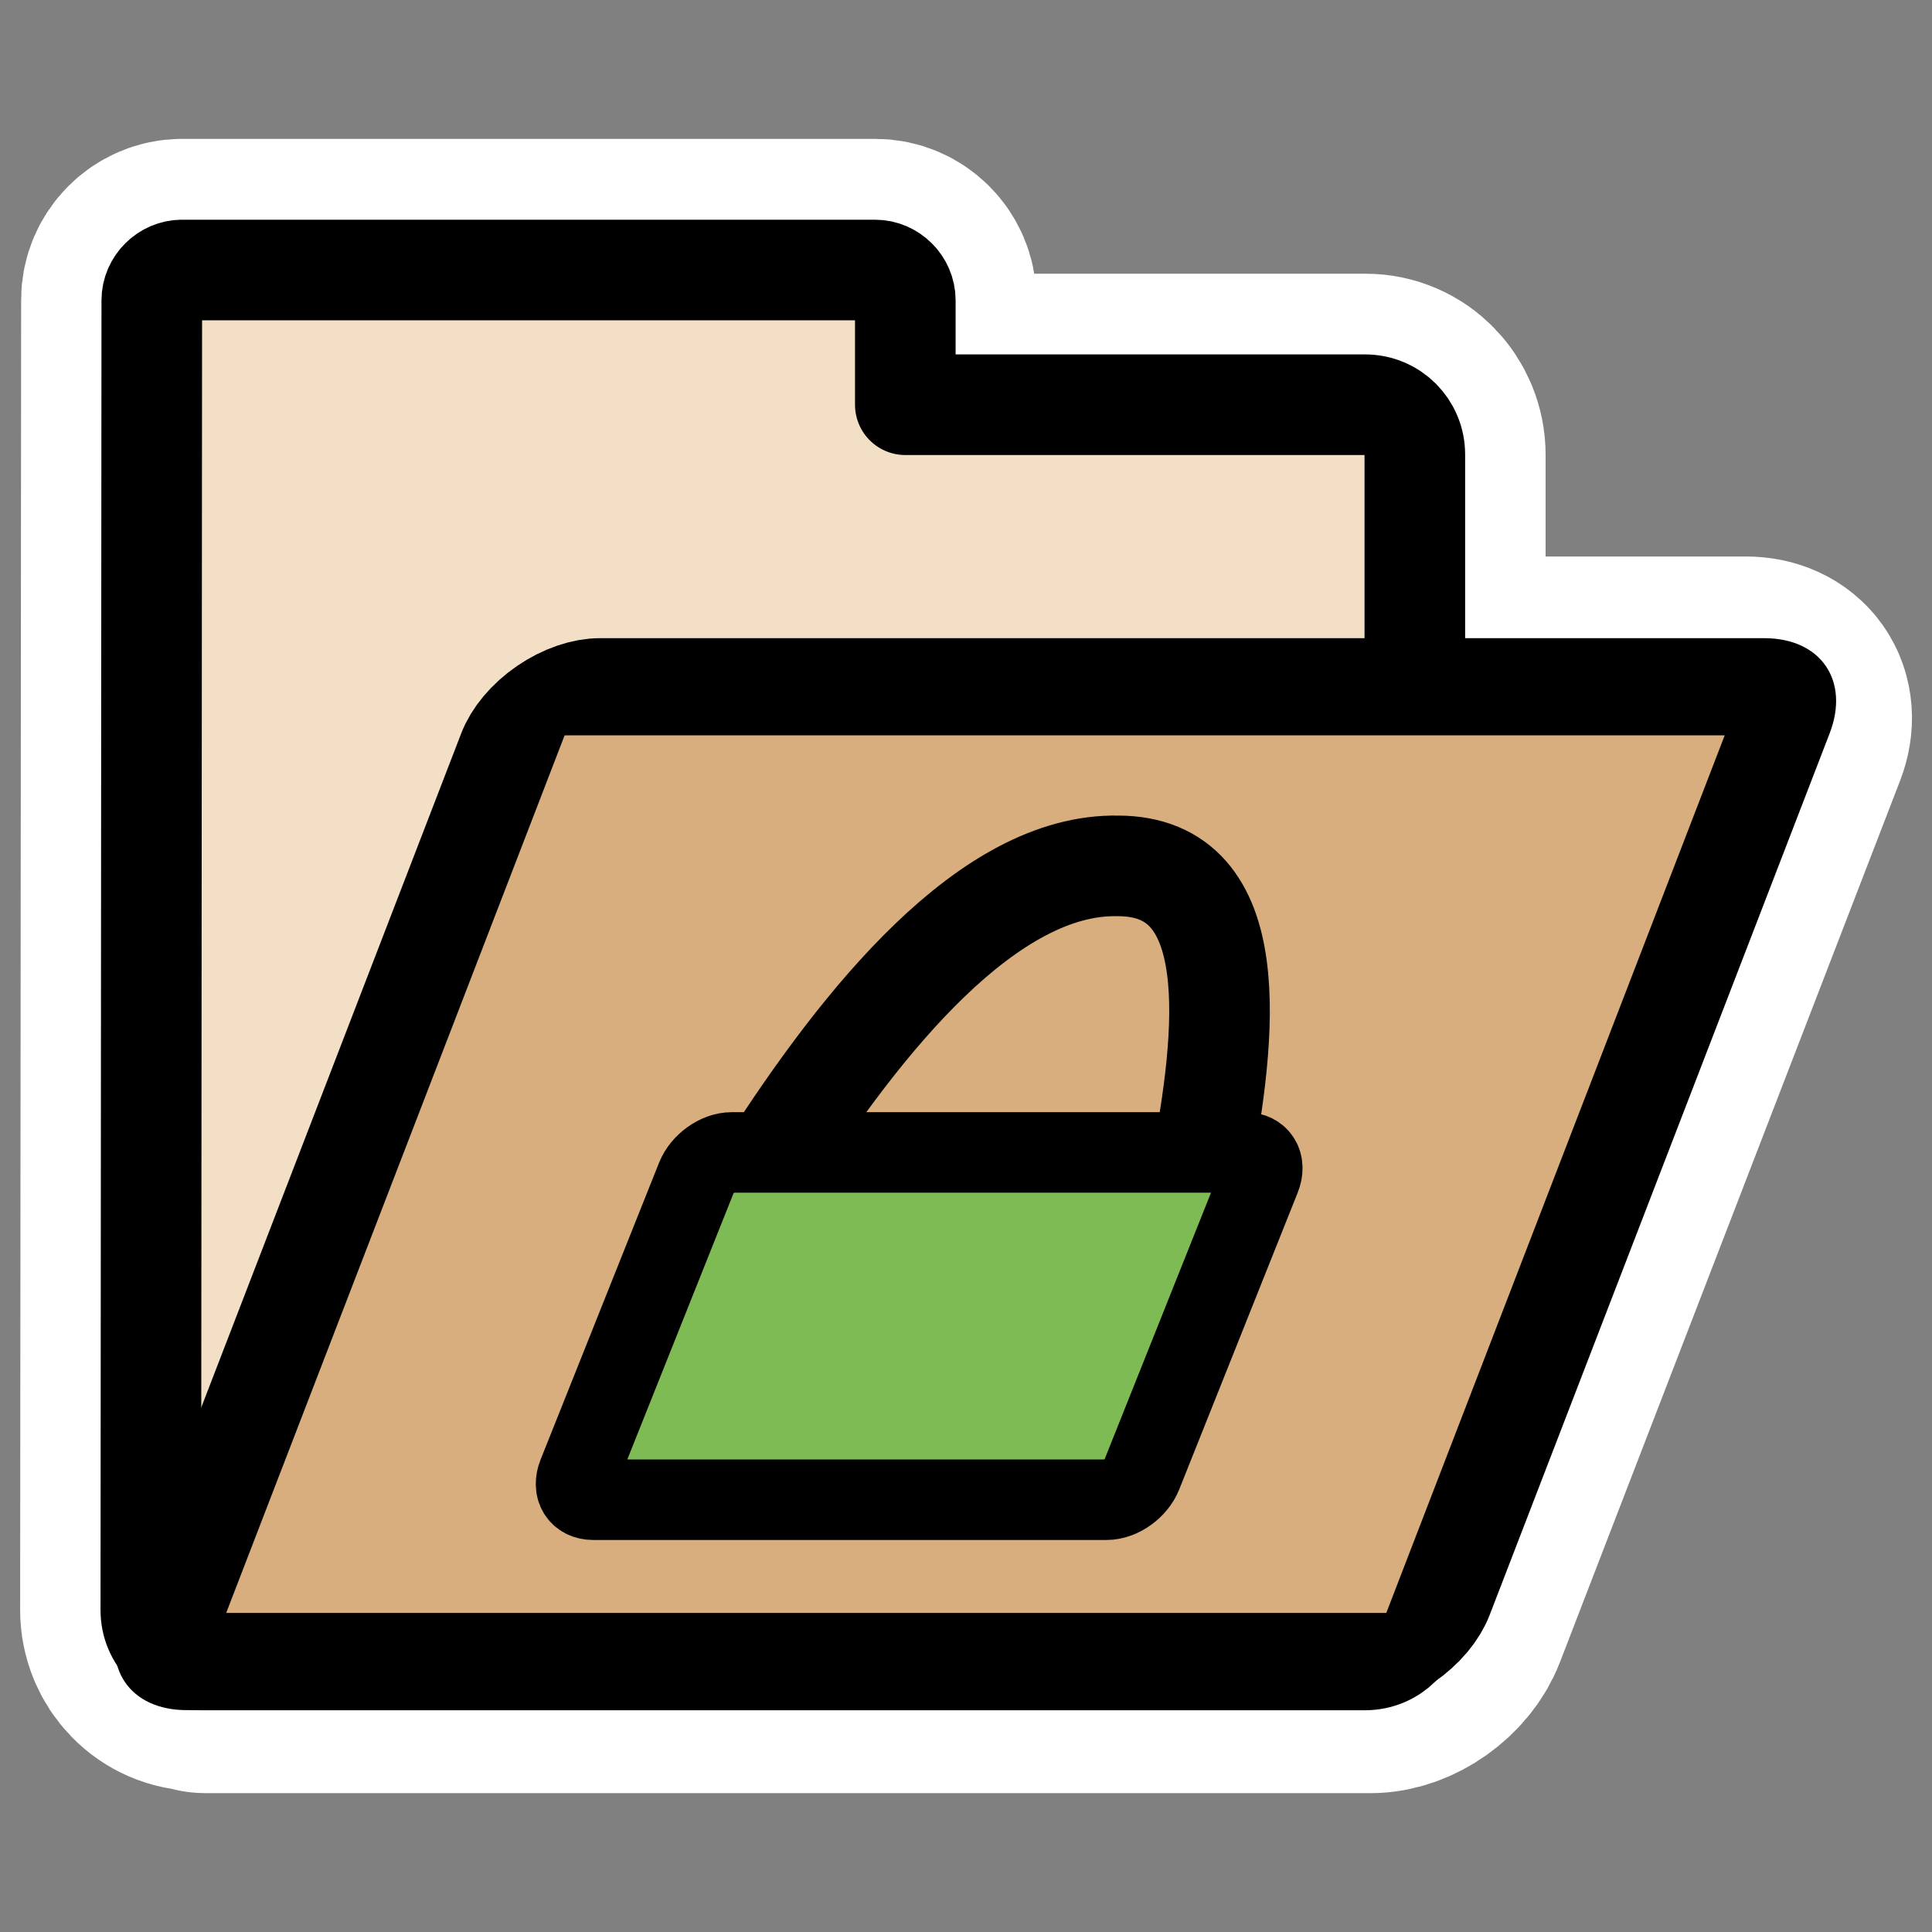
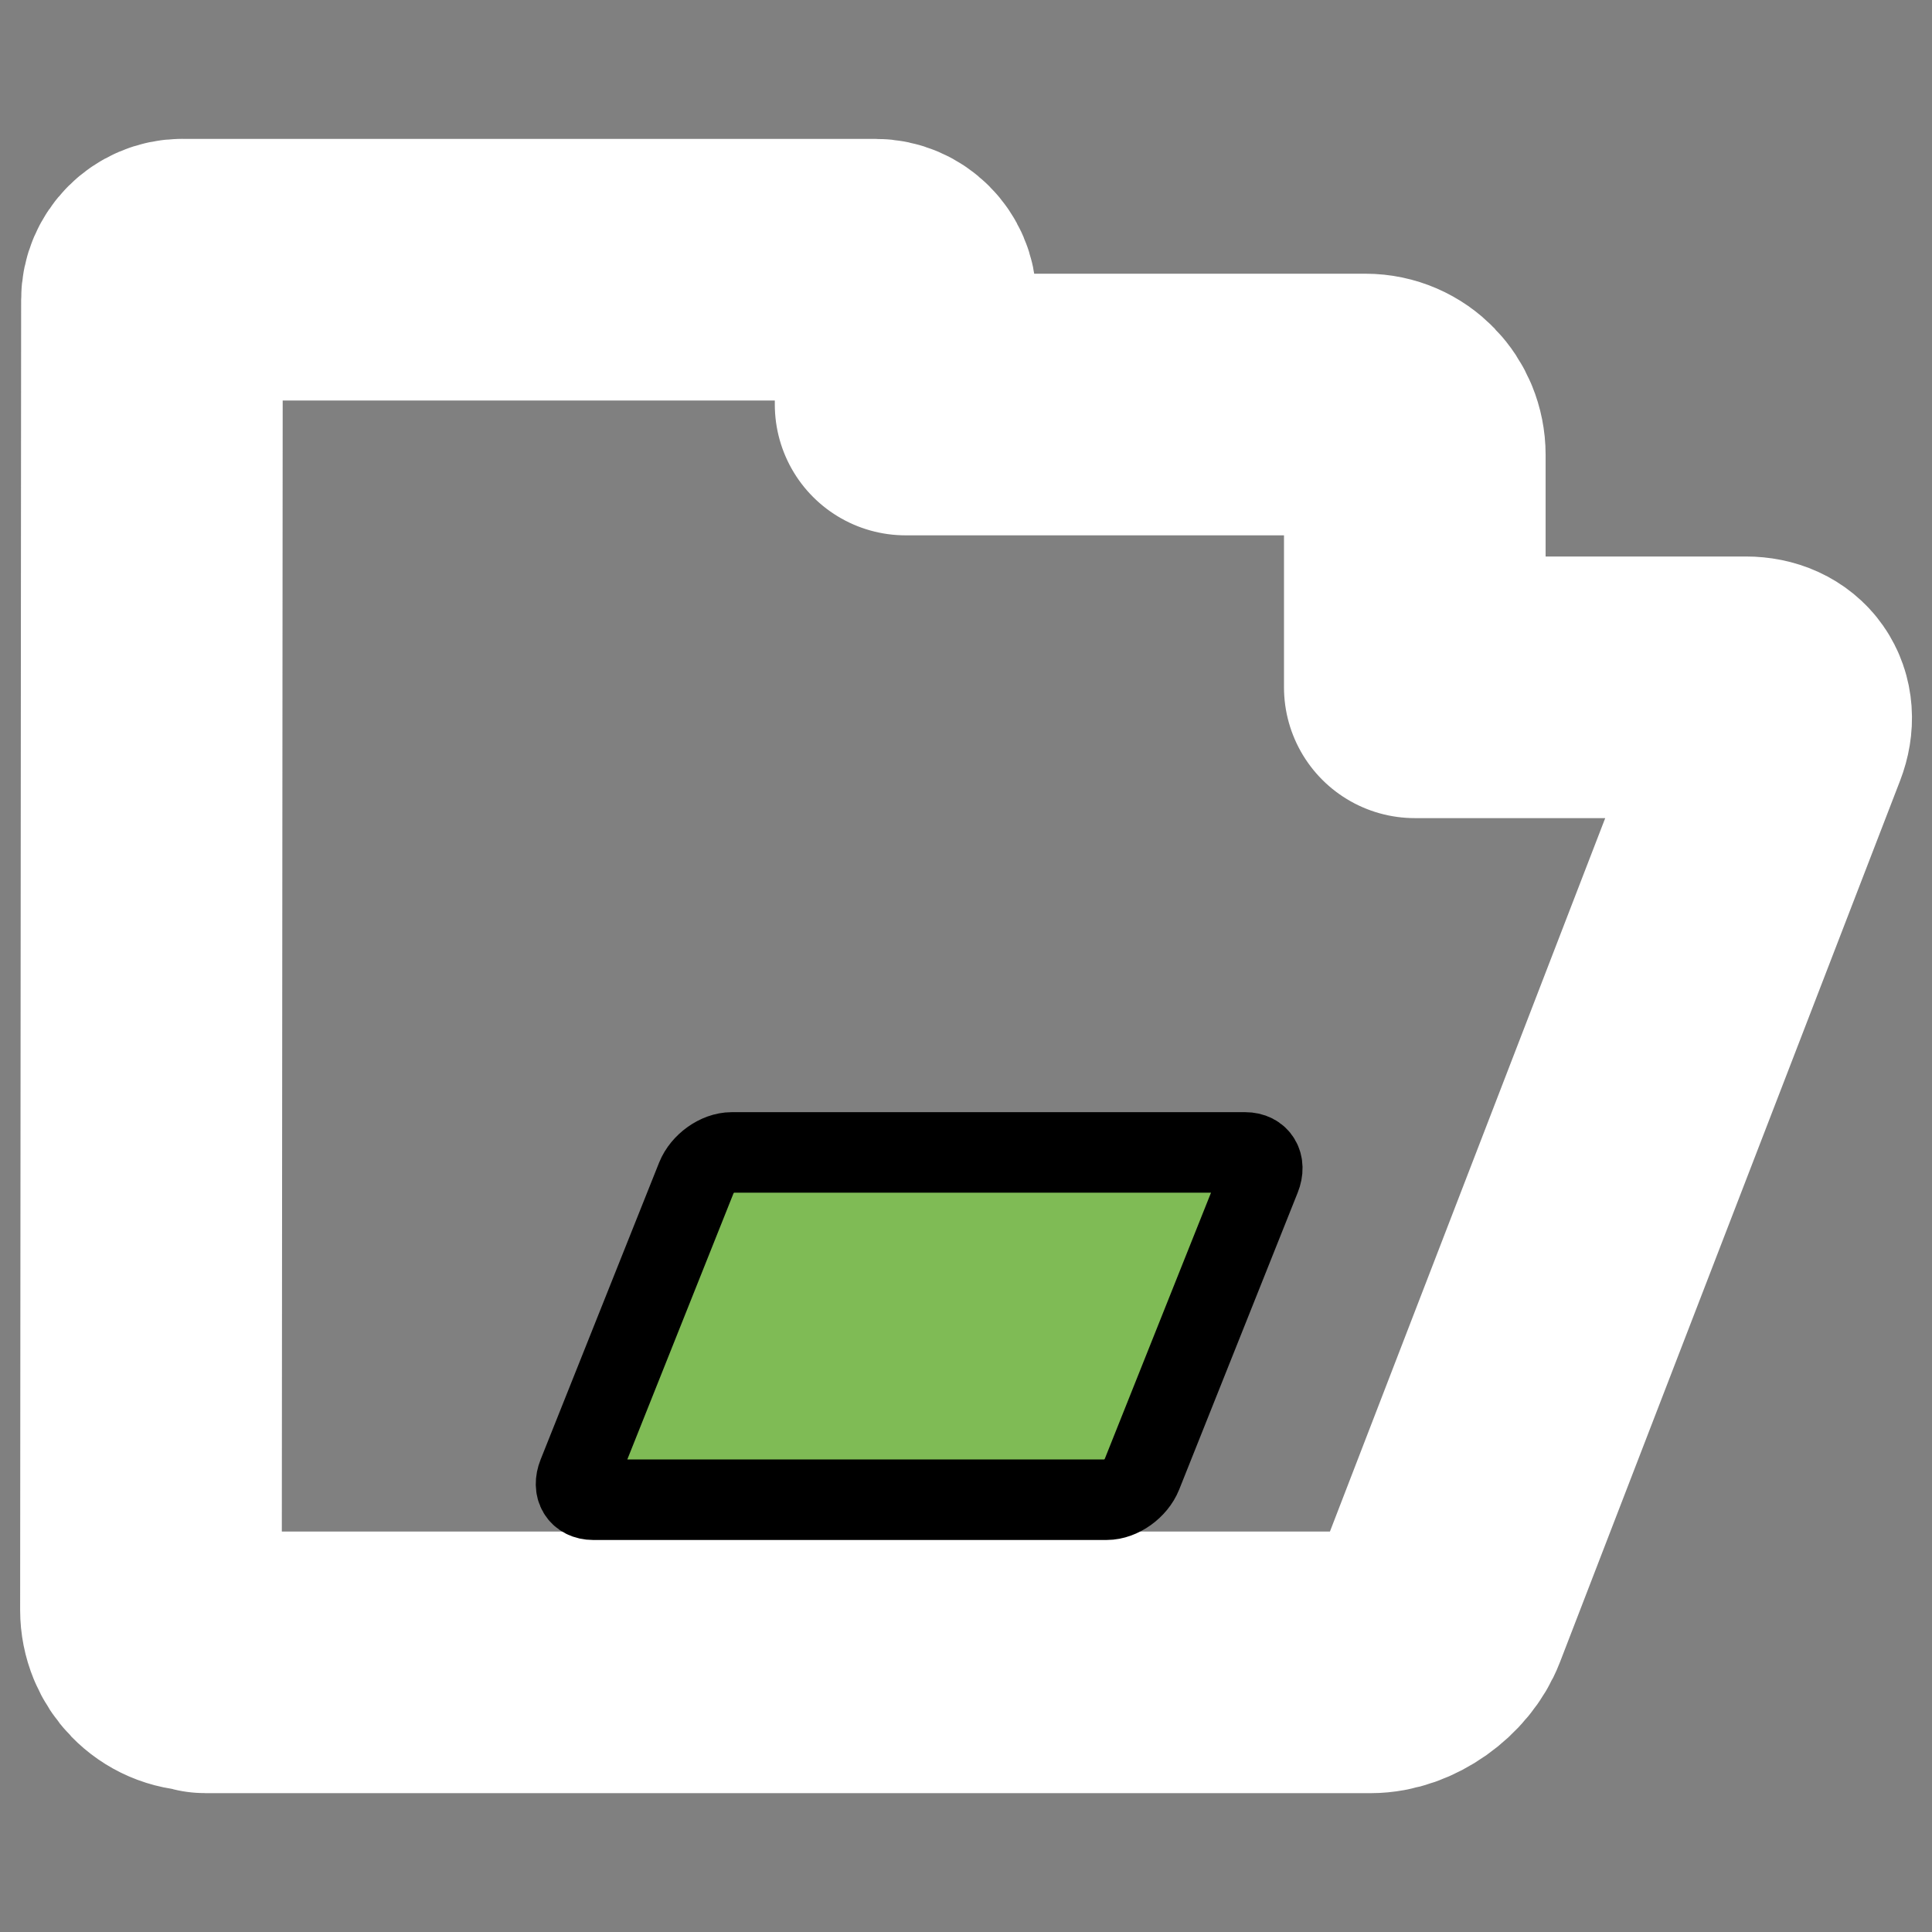
<svg xmlns="http://www.w3.org/2000/svg" xmlns:ns1="http://inkscape.sourceforge.net/DTD/sodipodi-0.dtd" xmlns:ns2="http://www.inkscape.org/namespaces/inkscape" id="svg1" viewBox="0 0 60 60" ns1:version="0.32" _SVGFile__filename="oldscale/filesystems/folder_locked.svg" version="1.0" ns2:version="0.41" y="0" x="0" ns1:docname="folder_locked.svg" ns1:docbase="/home/danny/work/icons/primary/scalable/filesystems">
  <rect x="0" y="0" width="60" height="60" fill="#808080" stroke="none" />
  <ns1:namedview id="base" bordercolor="#666666" ns2:window-x="0" ns2:window-y="0" pagecolor="#ffffff" ns2:zoom="10.194279" ns2:pageshadow="2" borderopacity="1.0" ns2:current-layer="svg1" ns2:cx="40.270244" ns2:cy="26.458878" ns2:window-width="1020" ns2:pageopacity="0.0" ns2:window-height="691" />
  <path id="path1733" style="stroke-linejoin:round;stroke:#ffffff;stroke-width:8.125;fill:none" d="m5.656 8.375c-0.51 0-0.937 0.427-0.937 0.938l-0.031 40.688c0 0.857 0.674 1.562 1.531 1.562 0.011 0.002 0.02-0.001 0.031 0 0.054 0.006 0.067 0.063 0.125 0.063h36.187c0.858 0 1.786-0.669 2.094-1.469l10.563-27.375c0.308-0.8-0.143-1.437-1-1.437h-10.281v-7.219c-0.001-0.857-0.674-1.563-1.532-1.563h-14.281v-3.249c0-0.51-0.427-0.938-0.937-0.938h-21.532z" />
-   <path id="path938" d="m5.433 8.487c-0.526 0-0.969 0.443-0.969 0.969l-0.031 41.938c0 0.884 0.71 1.594 1.594 1.594h37.281c0.884 0 1.594-0.71 1.594-1.594v-37c0-0.884-0.71-1.594-1.594-1.594h-14.719v-3.344c0-0.526-0.442-0.969-0.968-0.969h-22.188z" style="stroke-linejoin:round;fill-rule:evenodd;stroke:#000000;stroke-width:3.221;fill:#f2dfc6" transform="matrix(.97 0 0 .97 .384 .153)" />
-   <path id="rect922" d="m26.628 23.398c-0.884 0-1.596 0.712-1.596 1.595v30.26c0 0.884 0.712 1.595 1.596 1.595h37.285c0.884 0 1.596-0.711 1.596-1.595v-30.26c0-0.883-0.712-1.595-1.596-1.595h-37.285z" style="stroke-linejoin:round;fill-rule:evenodd;stroke:#000000;stroke-width:3.335;fill:#d8ae7e" transform="matrix(.97 0 -.349 .905 .384 .153)" />
  <g id="g1723" transform="matrix(.908 0 0 .908 2.391 2.374)">
-     <path id="path612" style="stroke-linejoin:round;stroke:#000000;stroke-linecap:round;stroke-width:3.441;fill:none" d="m23.645 37.292c3.24-5.058 7.543-10.378 11.956-10.291 4.36 0 3.72 5.756 2.834 10.378" />
    <path id="rect611" style="stroke-linejoin:round;fill-rule:evenodd;stroke:#000000;stroke-linecap:round;stroke-width:2.753;fill:#7fbb55" d="m22.394 36.801c-0.478 0-1.016 0.385-1.207 0.862l-4.052 10.154c-0.191 0.478 0.04 0.863 0.518 0.863h17.562c0.478 0 1.016-0.385 1.206-0.863l4.053-10.154c0.191-0.477-0.041-0.862-0.518-0.862h-17.562z" />
  </g>
</svg>